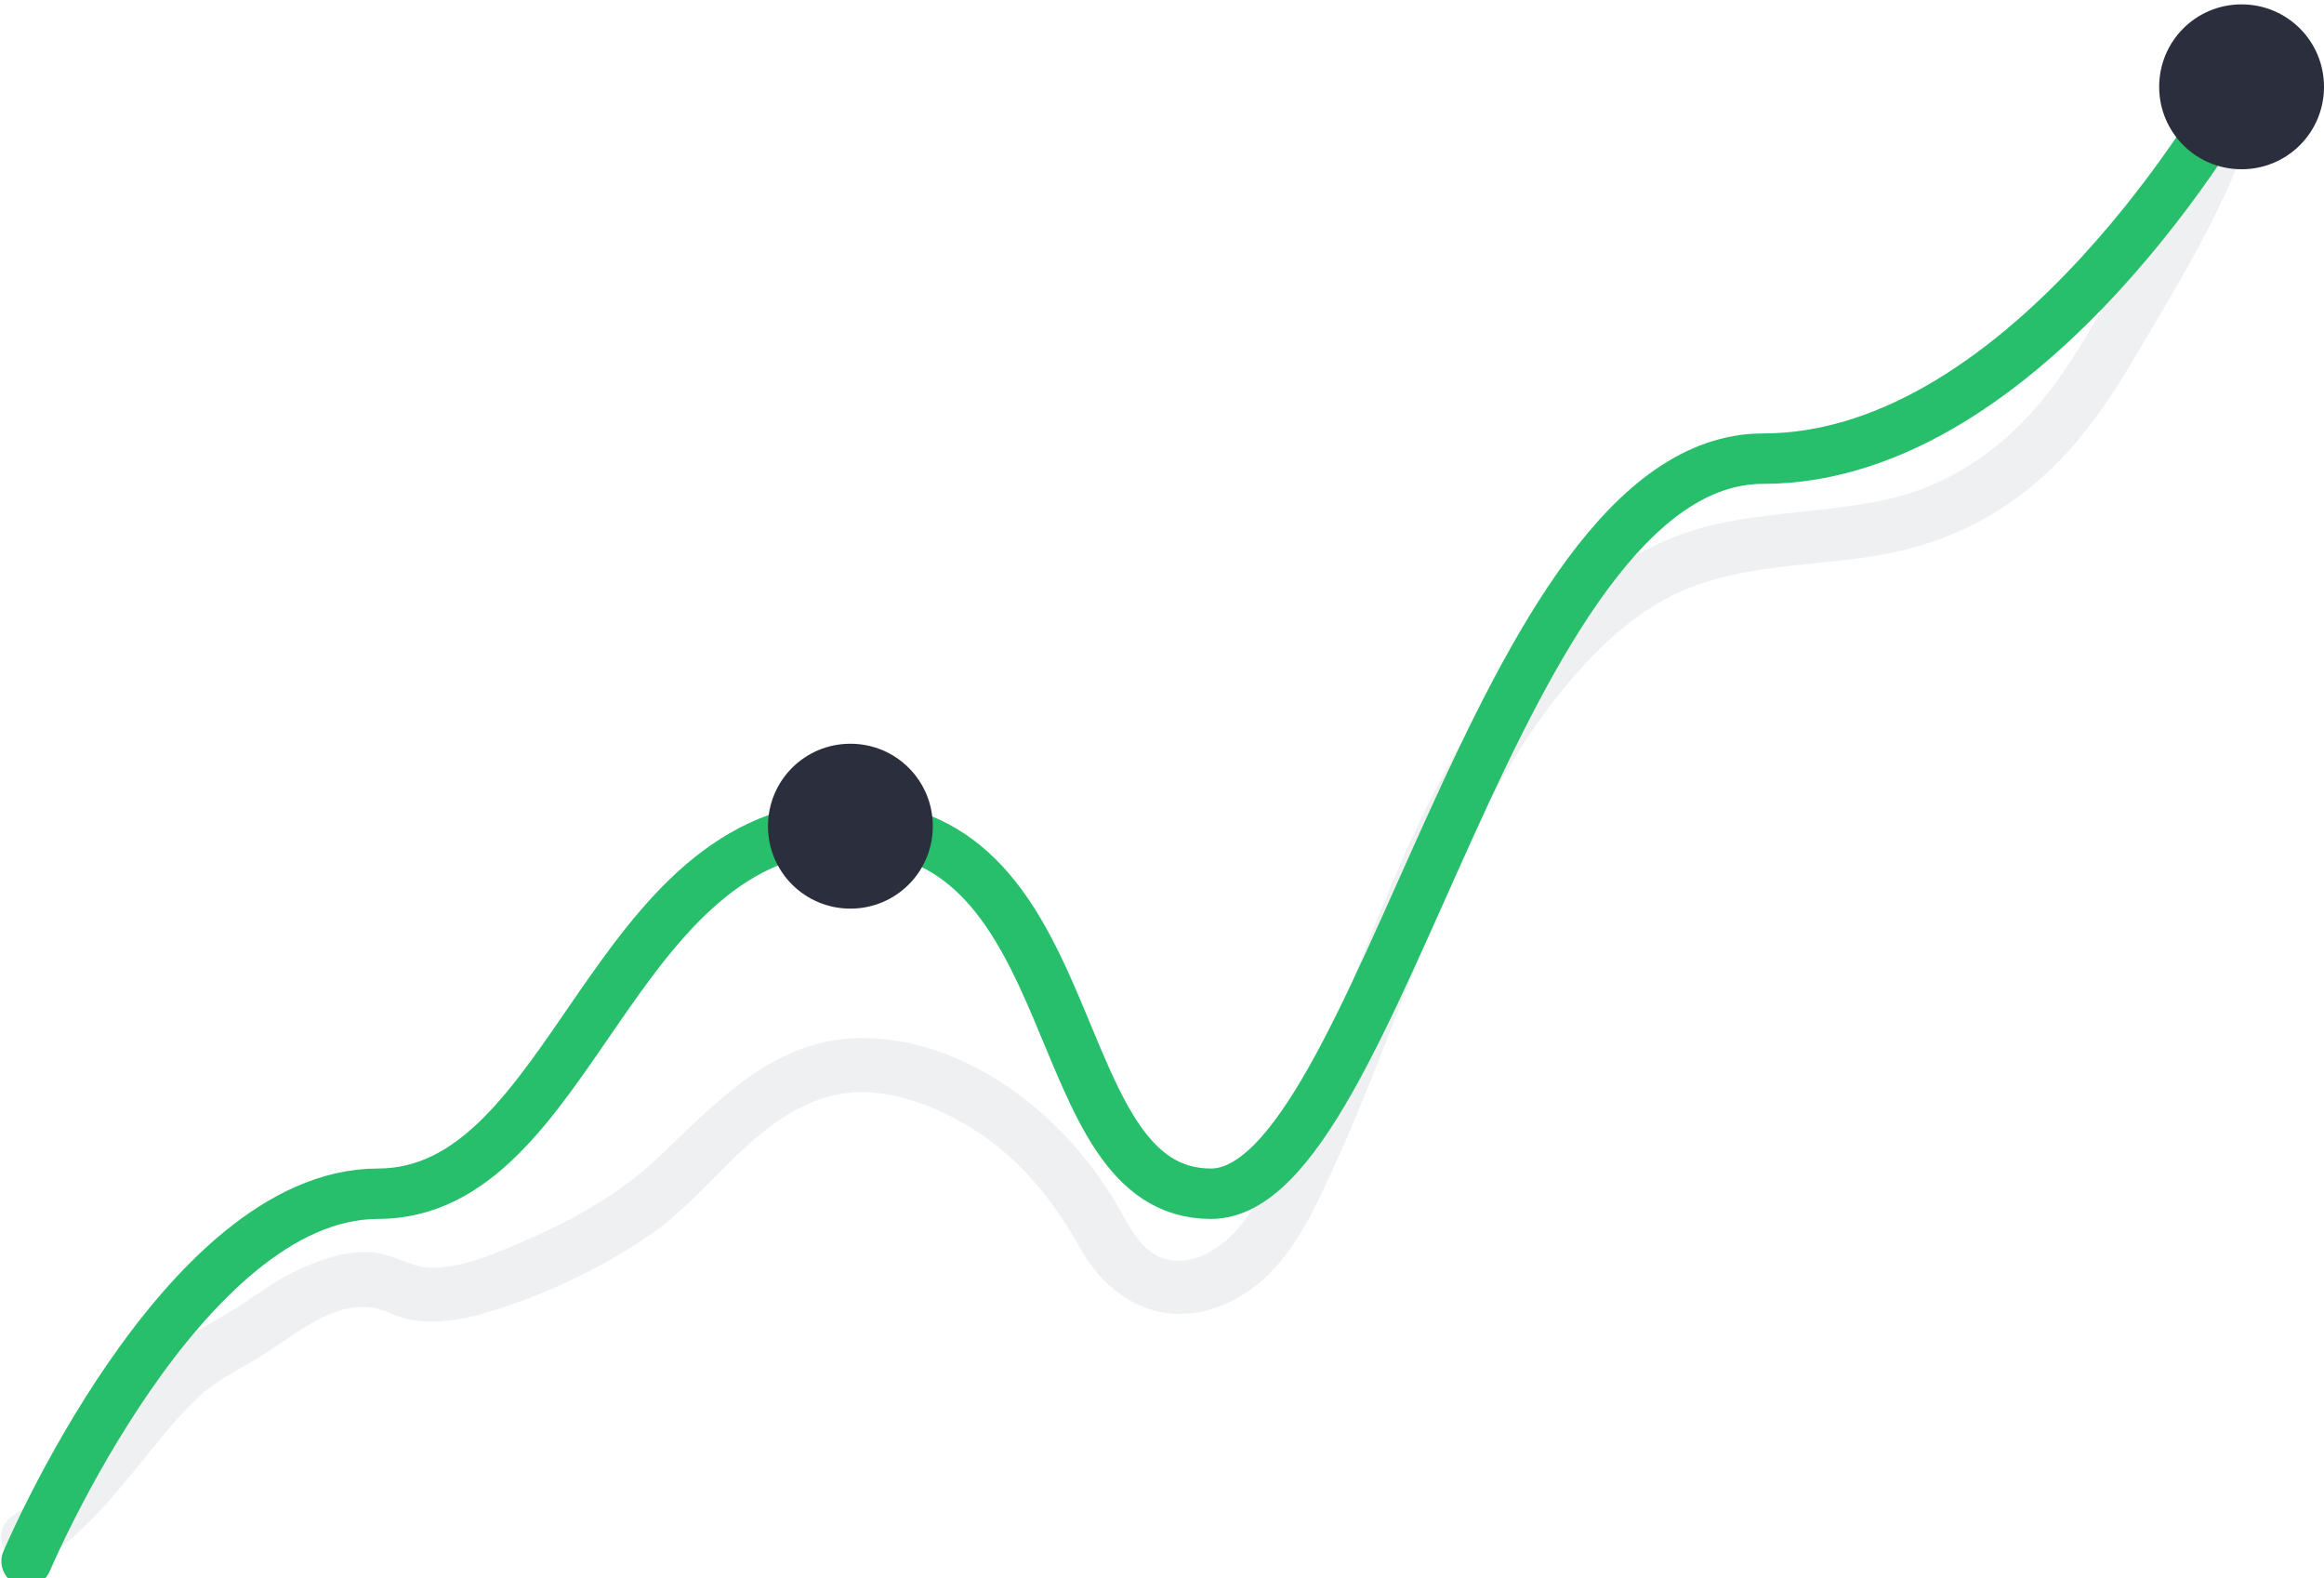
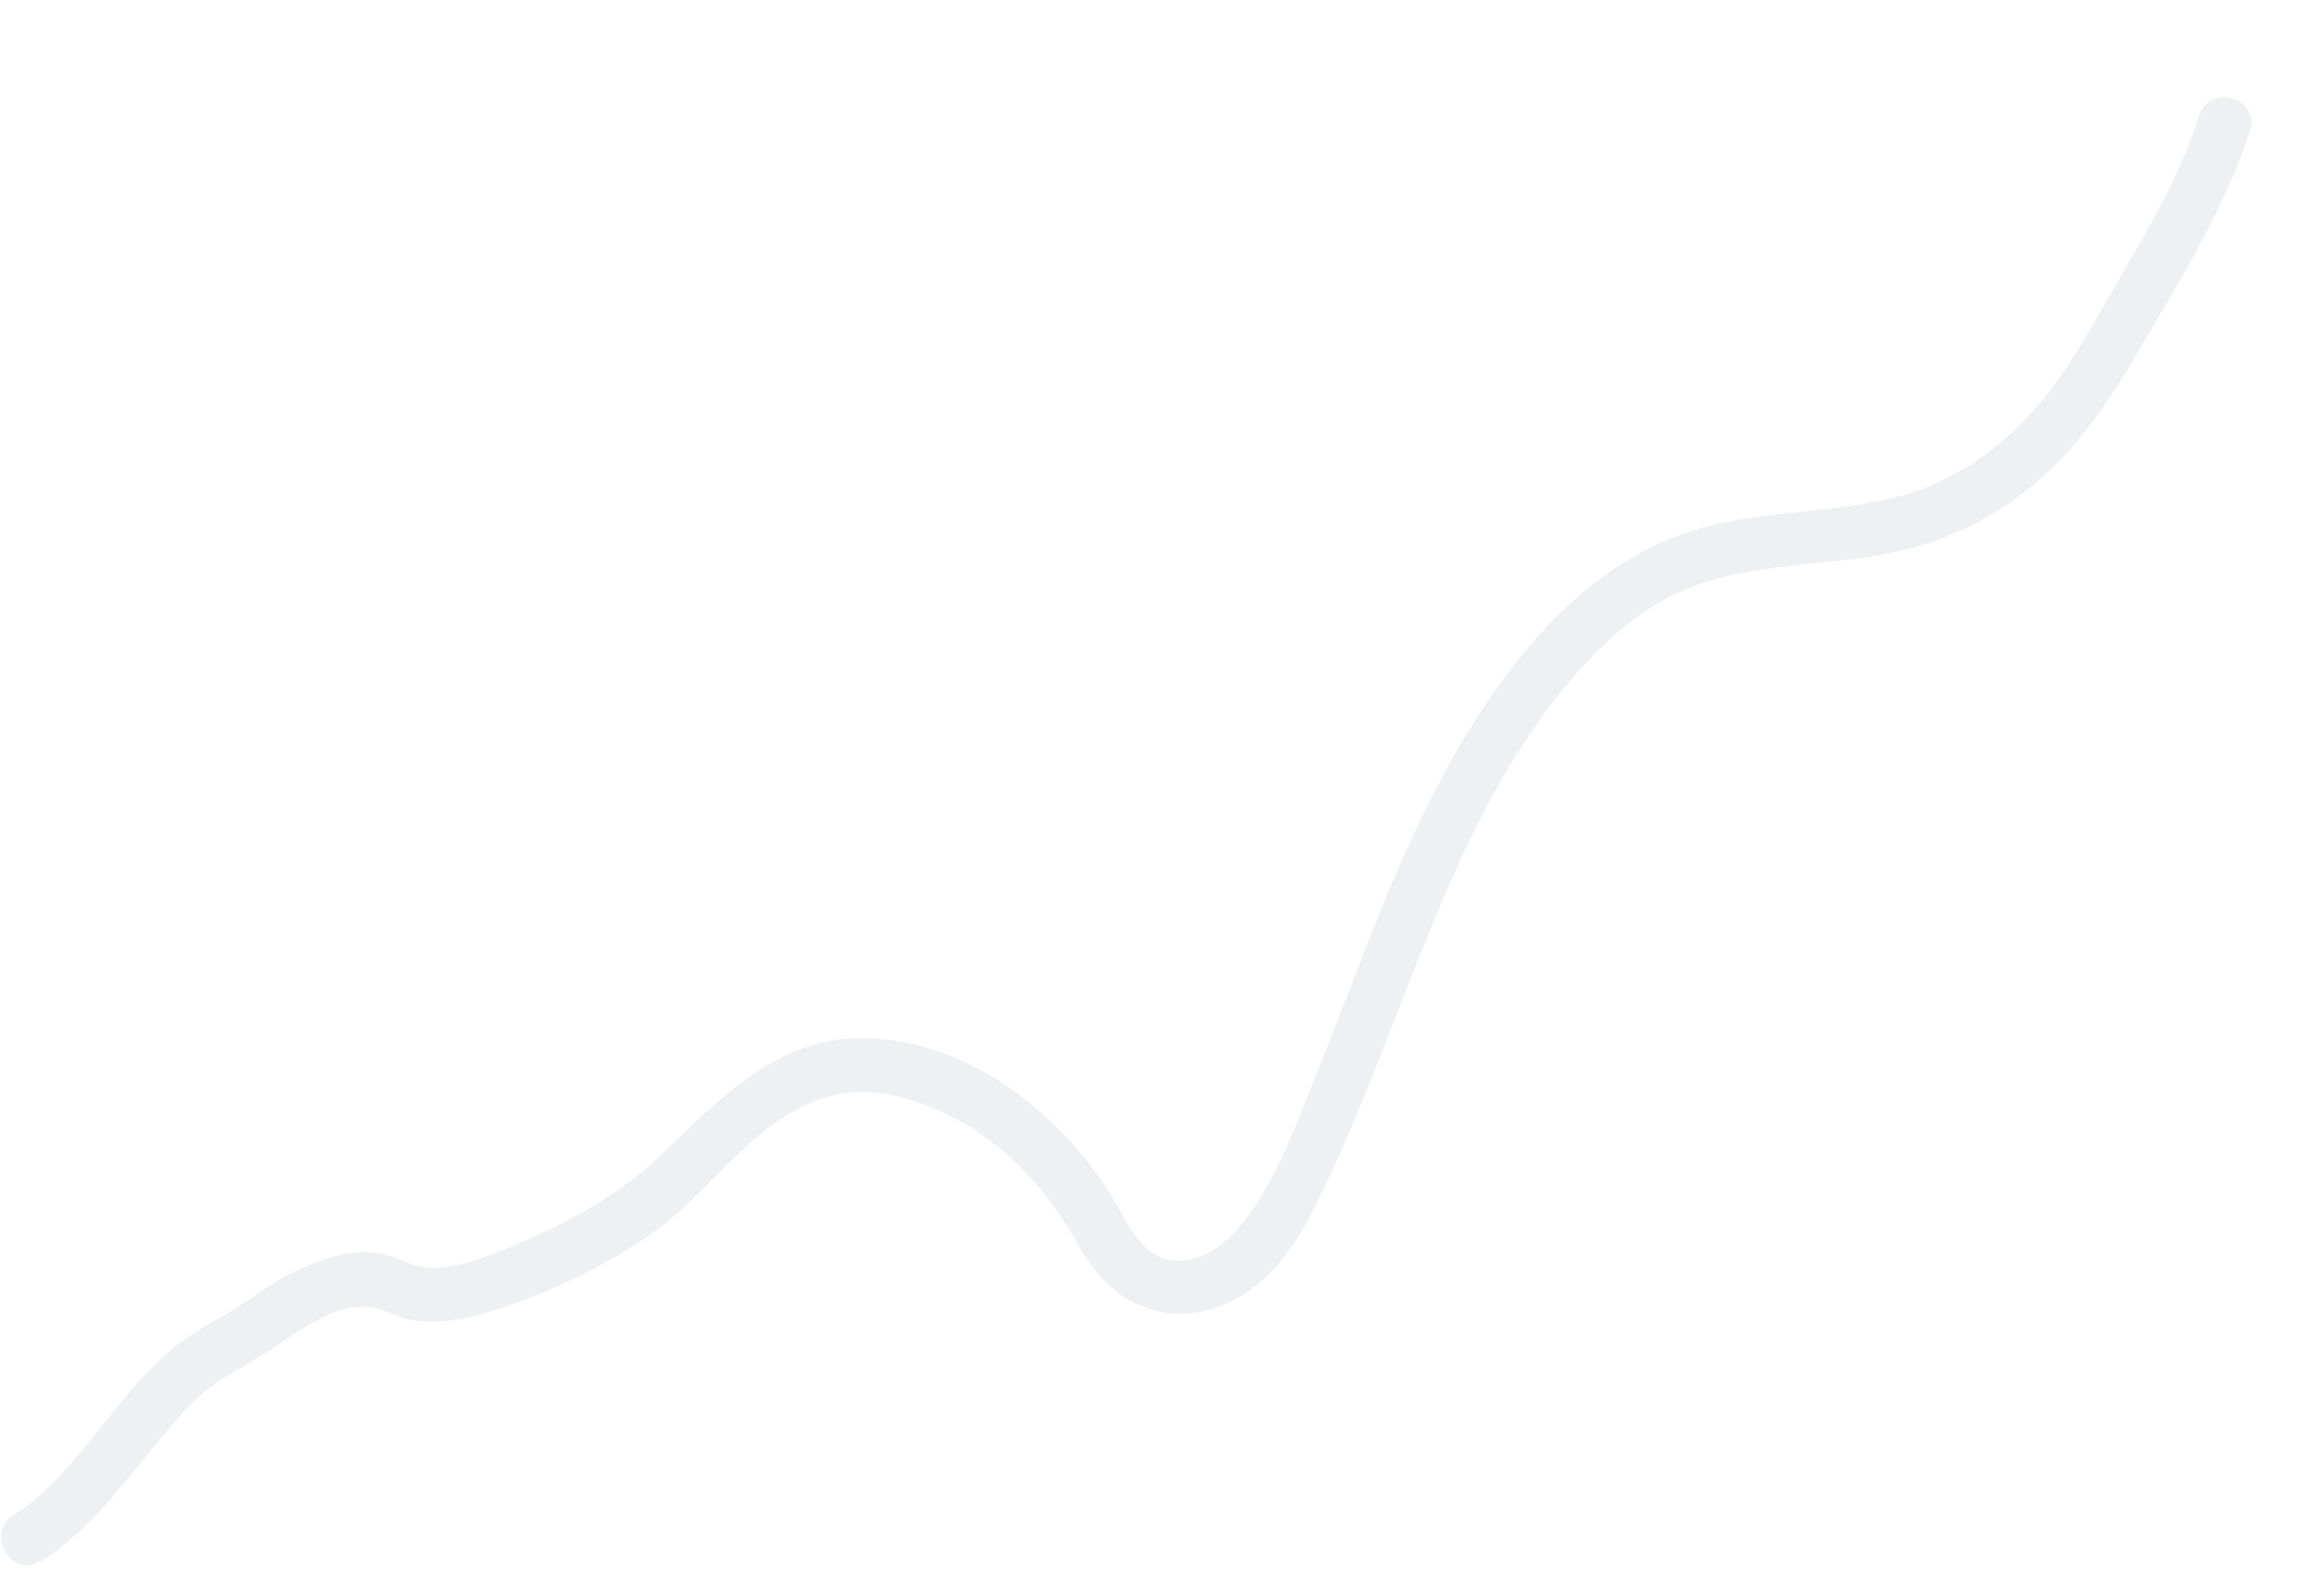
<svg xmlns="http://www.w3.org/2000/svg" width="461" height="313" viewBox="0 0 461 313" fill="none">
  <g style="mix-blend-mode:multiply" opacity="0.15">
    <path d="M7.881 309.806C16.543 304.334 22.861 296.323 29.244 288.441C32.305 284.663 35.431 280.82 38.948 277.433C42.726 273.786 47.025 271.832 51.454 269.096C59.009 264.536 67.932 256.004 77.311 260.368C83.824 263.364 91.379 261.931 98.022 259.847C108.769 256.46 119.842 251.184 129.155 244.735C141.465 236.202 150.128 220.7 165.499 217.183C174.812 215.033 184.843 218.876 192.724 223.696C202.168 229.559 208.941 237.961 214.282 247.536C220.014 257.827 230.435 263.494 242.028 259C253.621 254.506 259.027 243.498 263.847 233.076C273.552 212.167 280.521 190.151 290.29 169.243C295.11 158.951 300.711 148.855 307.615 139.802C314.519 130.748 323.377 121.498 334.189 116.939C345.652 112.119 358.613 112.249 370.728 110.425C382.842 108.602 393.133 104.368 402.447 96.877C411.239 89.843 417.622 80.789 423.289 71.148C428.955 61.508 435.273 51.282 440.288 40.795C442.633 35.975 444.717 30.96 446.345 25.814C448.364 19.366 438.204 16.565 436.185 23.013C432.863 33.696 427.197 43.531 421.595 53.171C415.994 62.811 410.914 72.842 403.619 81.114C396.324 89.386 387.076 95.77 376.199 98.571C364.345 101.567 351.97 101.306 340.051 104.042C316.734 109.383 300.451 129.054 288.988 148.855C277.525 168.657 270.23 190.282 261.763 211.386C257.529 221.807 253.491 233.792 246.392 242.651C243.135 246.754 238.25 250.467 232.714 249.946C227.178 249.425 224.573 244.279 222.098 239.85C212.002 221.873 192.463 205.914 170.97 205.849C153.84 205.849 142.442 218.225 130.979 229.168C122.838 236.984 113.003 242.26 102.647 246.689C97.111 249.034 89.816 252.095 83.889 251.249C80.893 250.793 77.441 248.513 73.468 248.318C68.323 248.057 63.177 249.881 58.553 252.095C53.929 254.31 49.956 257.567 45.592 260.172C41.228 262.778 36.669 265.123 32.761 268.705C25.401 275.349 19.865 283.817 13.221 291.177C10.03 294.694 6.643 298.016 2.67 300.491C-3.061 304.074 2.214 313.193 7.946 309.545L7.881 309.806Z" fill="#9699A4" />
  </g>
-   <path d="M443.414 18.063C443.414 18.063 402.772 90.95 349.755 90.95C296.738 90.95 273.812 236.724 240.204 236.724C206.597 236.724 216.366 163.837 168.625 163.837C120.884 163.837 113.849 236.724 74.966 236.724C36.083 236.724 5.275 309.61 5.275 309.61" stroke="#27BF6C" stroke-width="10" stroke-linecap="round" stroke-linejoin="round" />
-   <path d="M185.038 163.837C185.038 172.891 177.744 180.186 168.69 180.186C159.637 180.186 152.342 172.891 152.342 163.837C152.342 154.783 159.637 147.488 168.69 147.488C177.744 147.488 185.038 154.783 185.038 163.837Z" fill="#2B2E3C" />
-   <path d="M461 17.216C461 26.27 453.705 33.565 444.652 33.565C435.598 33.565 428.304 26.27 428.304 17.216C428.304 8.162 435.598 0.867 444.652 0.867C453.705 0.867 461 8.162 461 17.216Z" fill="#2B2E3C" />
</svg>